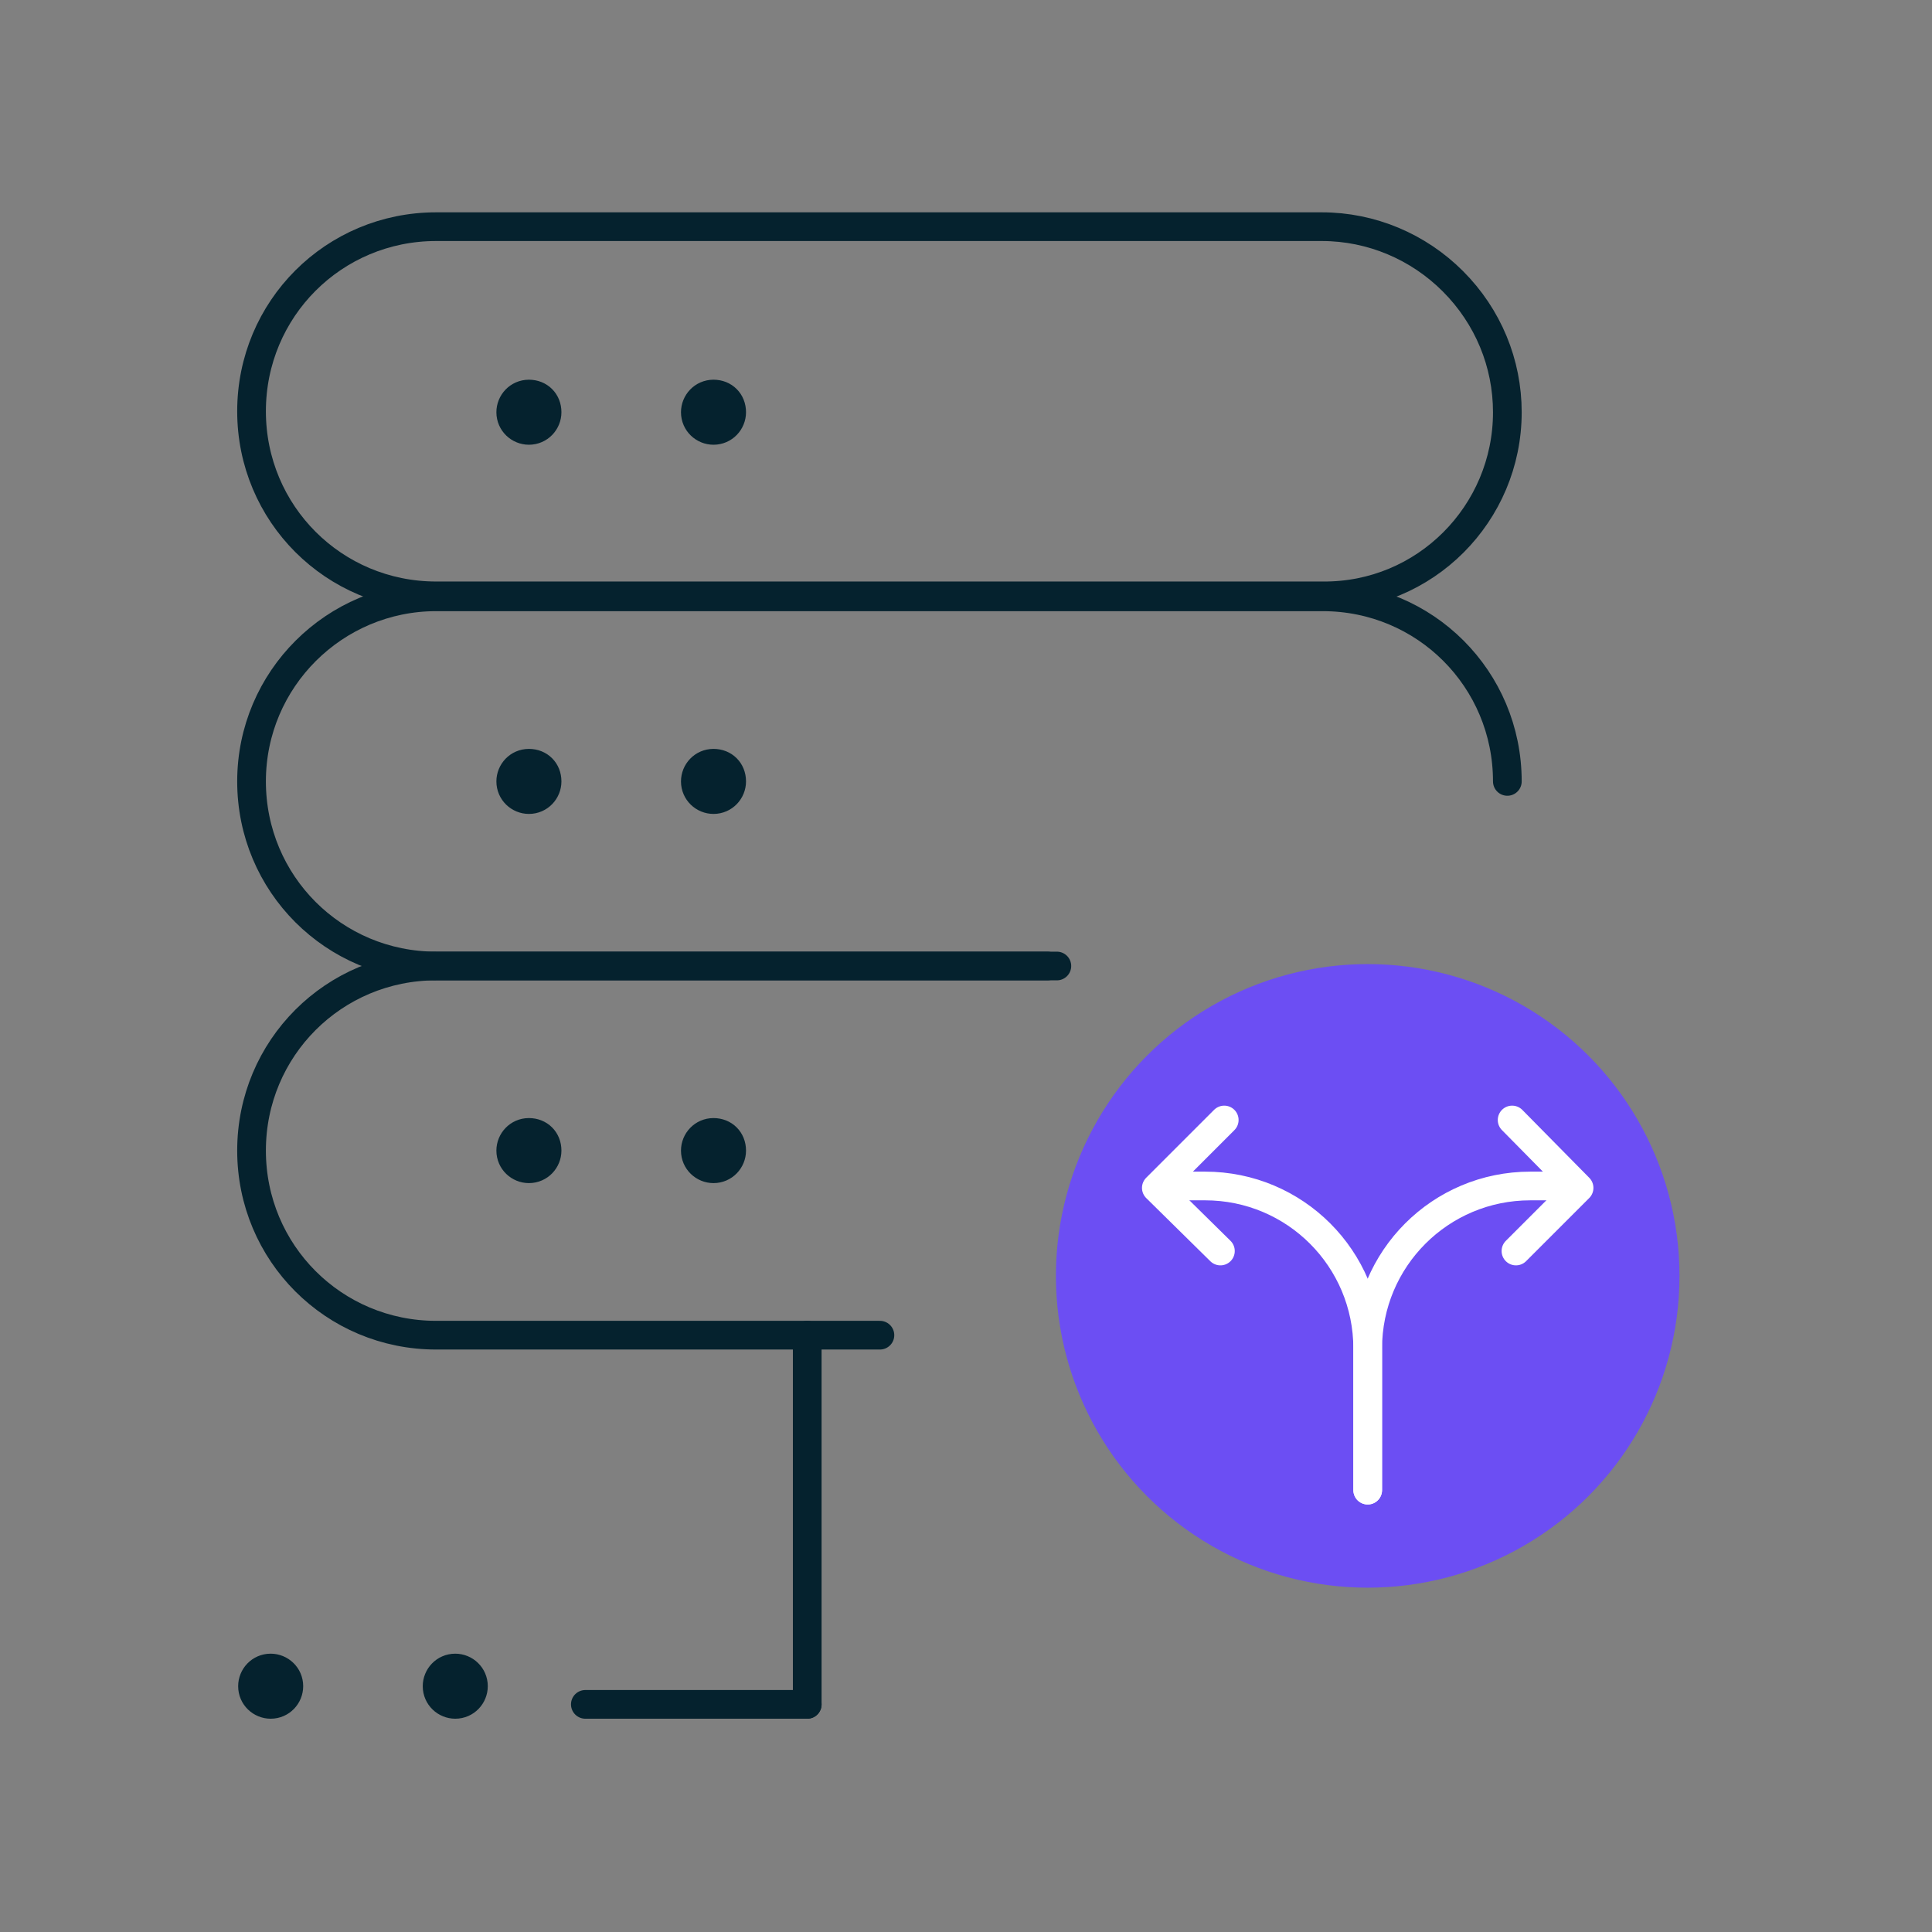
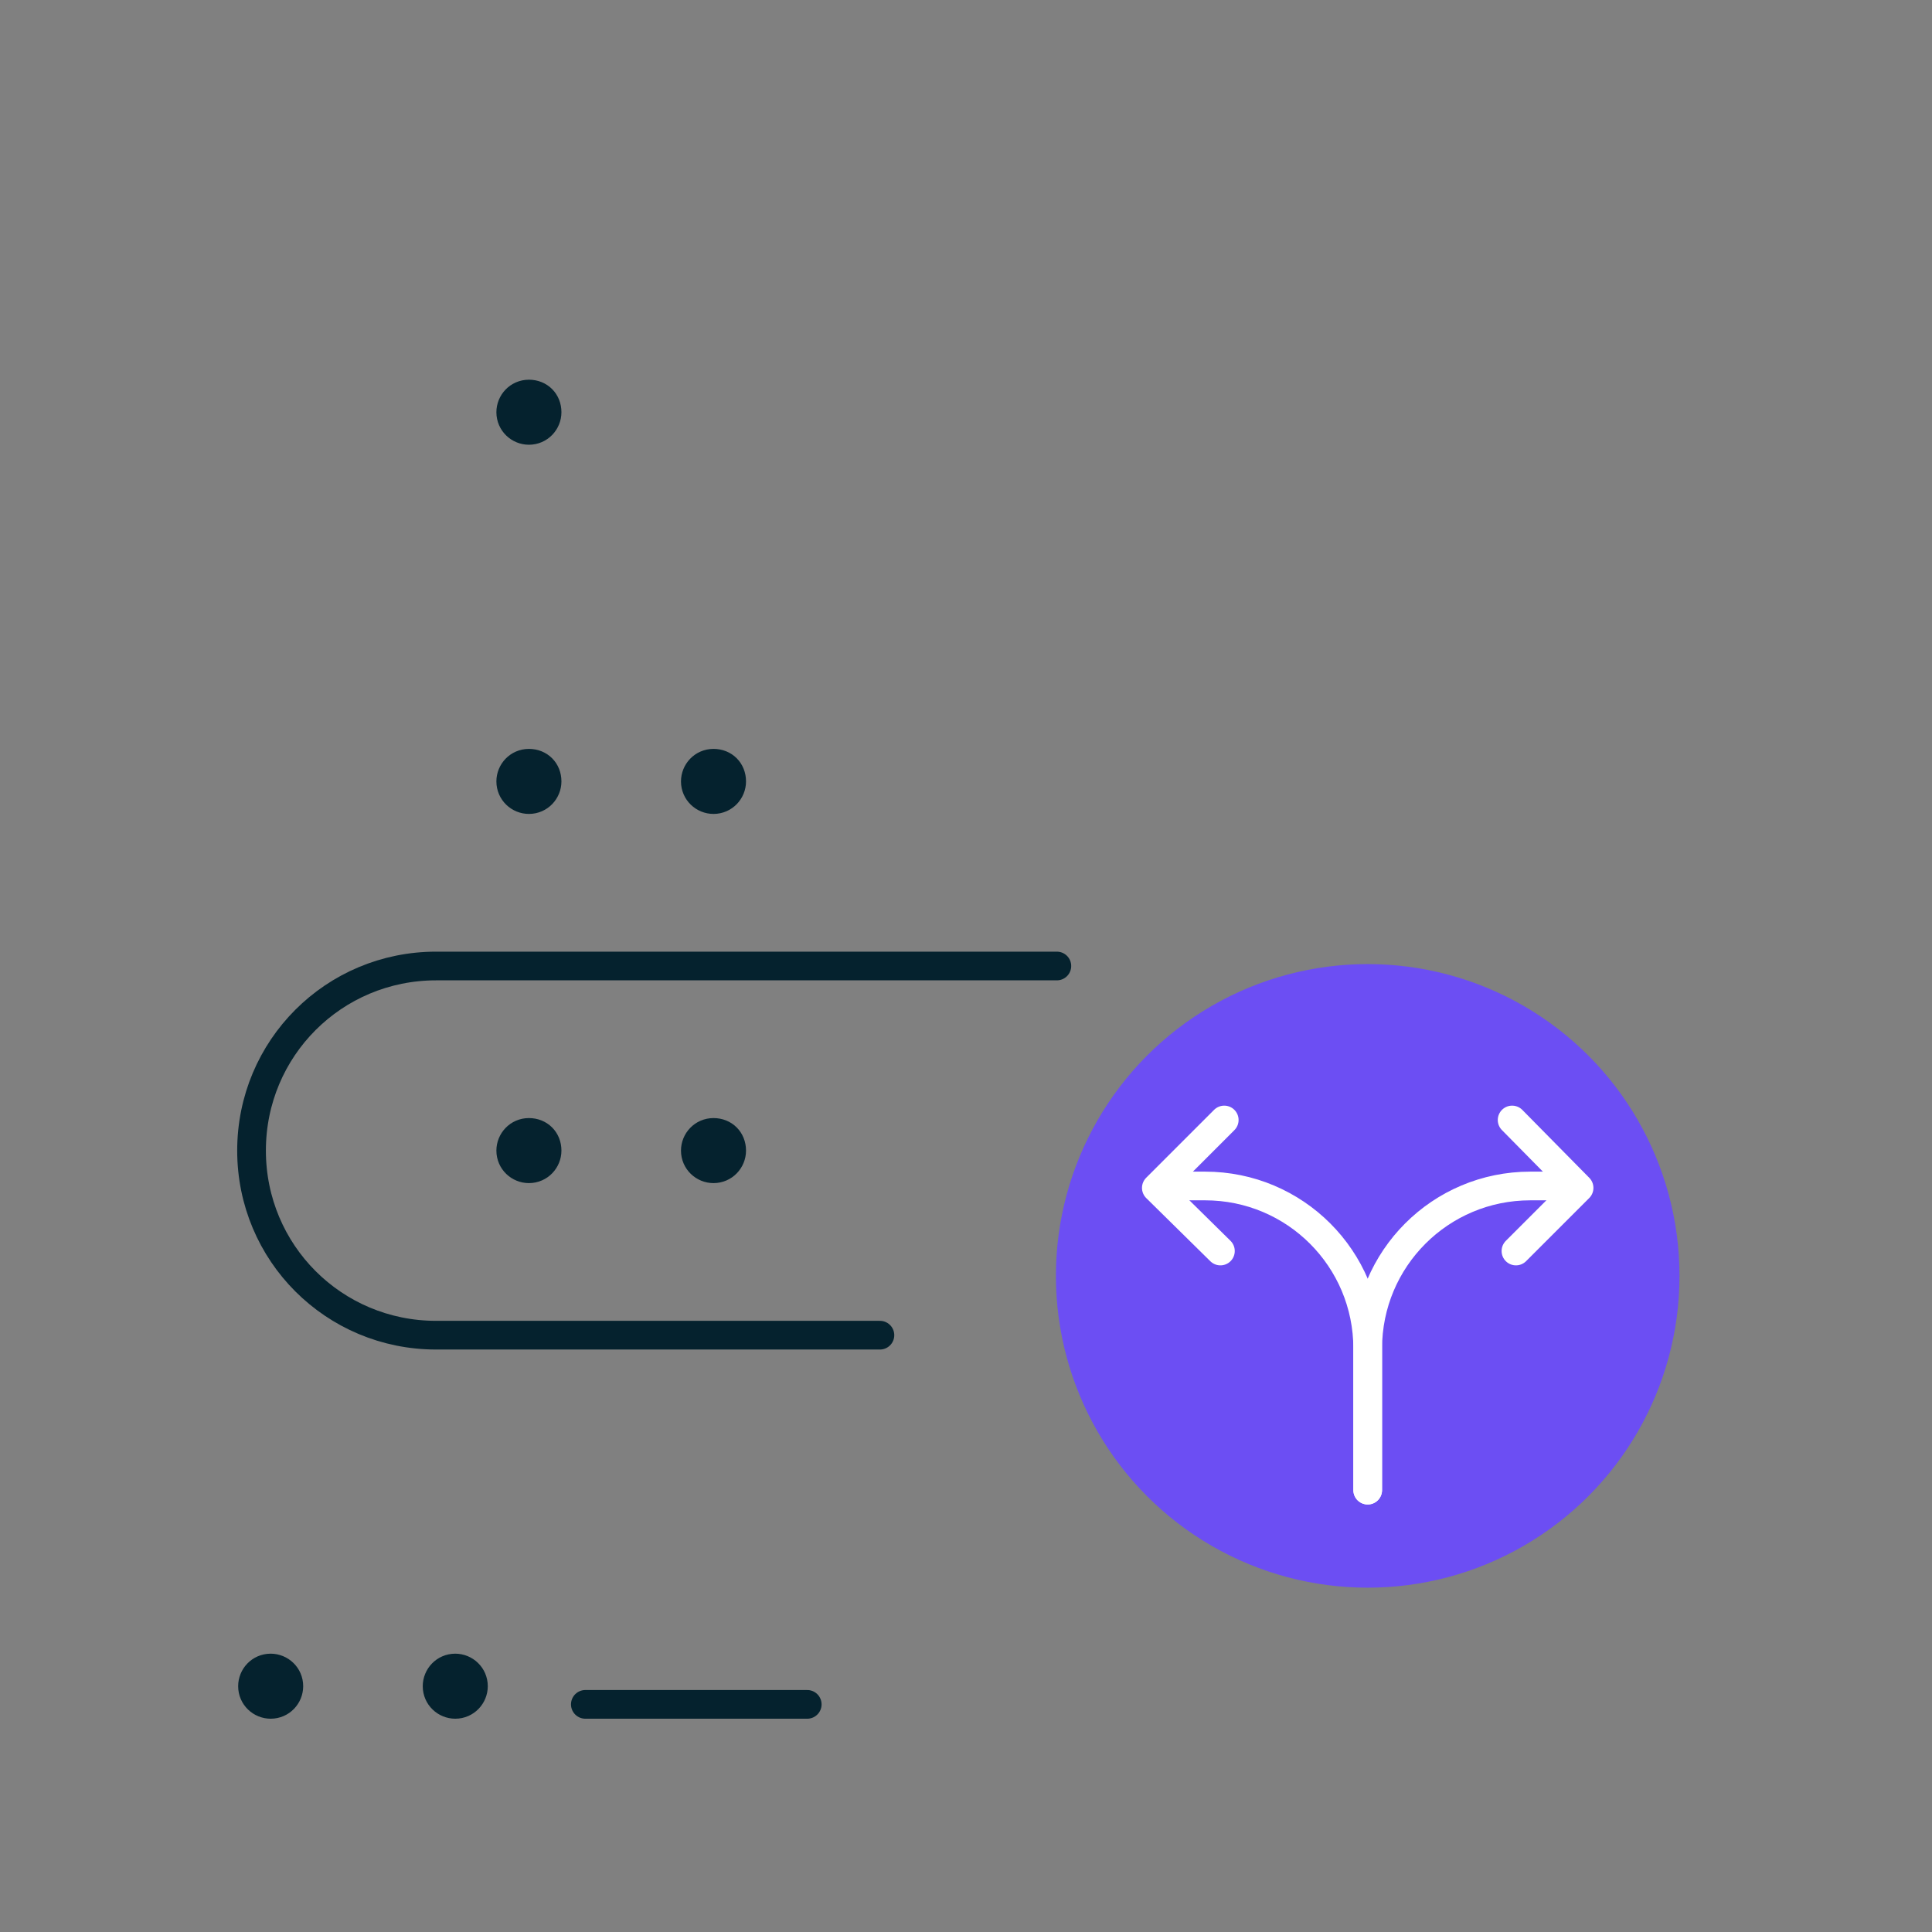
<svg xmlns="http://www.w3.org/2000/svg" width="202px" height="202px" viewBox="0 0 202 202" version="1.1">
  <rect x="0" y="0" width="202" height="202" fill="#808080" stroke="none" />
  <title>Icon/Plan/Use Data to Make Strategic Decisions Copy</title>
  <g id="Icon/Plan/Use-Data-to-Make-Strategic-Decisions-Copy" stroke="none" stroke-width="1" fill="none" fill-rule="evenodd">
-     <rect id="Rectangle" x="0" y="0" width="202" height="202" />
    <circle id="Oval" fill="#6C4EF3" cx="143" cy="133.4" r="32.6" />
    <g id="Group" transform="translate(120, 117)" stroke="#FFFFFF" stroke-linecap="round" stroke-linejoin="round" stroke-width="3">
      <path d="M23,38.8 L23,24 C23,14.6 30.6,7 40,7 L44.7,7" id="Path" />
      <polyline id="Path" points="38.1 0.1 45.1 7.2 38.5 13.8" />
      <path d="M23,38.8 L23,24 C23,14.6 15.4,7 6,7 L1.3,7" id="Path" />
      <polyline id="Path" points="8 0.1 0.9 7.2 7.6 13.8" />
    </g>
    <line x1="61.2" y1="178.2" x2="84.4" y2="178.2" id="Shape_1284_1_" stroke="#05222E" stroke-width="3" stroke-linecap="round" stroke-linejoin="round" />
-     <line x1="84.4" y1="139.6" x2="84.4" y2="178.2" id="Shape_1285_1_" stroke="#05222E" stroke-width="3" stroke-linecap="round" stroke-linejoin="round" />
    <path d="M47.6,174.4 C46.5,174.4 45.7,175.3 45.7,176.3 C45.7,177.4 46.6,178.2 47.6,178.2 C48.7,178.2 49.5,177.3 49.5,176.3 C49.5,175.2 48.6,174.4 47.6,174.4 L47.6,174.4" id="Shape_1286_1_" stroke="#05222E" stroke-width="3" fill="#05222E" fill-rule="nonzero" stroke-linecap="round" stroke-linejoin="round" />
    <path d="M28.3,174.4 C27.2,174.4 26.4,175.3 26.4,176.3 C26.4,177.4 27.3,178.2 28.3,178.2 C29.4,178.2 30.2,177.3 30.2,176.3 C30.2,175.2 29.3,174.4 28.3,174.4 L28.3,174.4" id="Shape_1287_1_" stroke="#05222E" stroke-width="3" fill="#05222E" fill-rule="nonzero" stroke-linecap="round" stroke-linejoin="round" />
    <path d="M55.3,118.4 C54.2,118.4 53.4,119.3 53.4,120.3 C53.4,121.4 54.3,122.2 55.3,122.2 C56.4,122.2 57.2,121.3 57.2,120.3 C57.2,119.2 56.4,118.4 55.3,118.4 L55.3,118.4" id="Shape_1288_1_" stroke="#05222E" stroke-width="3" fill="#05222E" fill-rule="nonzero" stroke-linecap="round" stroke-linejoin="round" />
    <path d="M74.6,118.4 C73.5,118.4 72.7,119.3 72.7,120.3 C72.7,121.4 73.6,122.2 74.6,122.2 C75.7,122.2 76.5,121.3 76.5,120.3 C76.5,119.2 75.7,118.4 74.6,118.4 L74.6,118.4" id="Shape_1289_1_" stroke="#05222E" stroke-width="3" fill="#05222E" fill-rule="nonzero" stroke-linecap="round" stroke-linejoin="round" />
    <path d="M110.5,101 L45.6,101 C34.9,101 26.3,109.6 26.3,120.3 C26.3,131 34.9,139.6 45.6,139.6 L92,139.6" id="Shape_1290_1_" stroke="#05222E" stroke-width="3" stroke-linecap="round" stroke-linejoin="round" />
    <path d="M55.3,79.8 C54.2,79.8 53.4,80.7 53.4,81.7 C53.4,82.8 54.3,83.6 55.3,83.6 C56.4,83.6 57.2,82.7 57.2,81.7 C57.2,80.6 56.4,79.8 55.3,79.8 L55.3,79.8" id="Shape_1291_1_" stroke="#05222E" stroke-width="3" fill="#05222E" fill-rule="nonzero" stroke-linecap="round" stroke-linejoin="round" />
    <path d="M74.6,79.8 C73.5,79.8 72.7,80.7 72.7,81.7 C72.7,82.8 73.6,83.6 74.6,83.6 C75.7,83.6 76.5,82.7 76.5,81.7 C76.5,80.6 75.7,79.8 74.6,79.8 L74.6,79.8" id="Shape_1292_1_" stroke="#05222E" stroke-width="3" fill="#05222E" fill-rule="nonzero" stroke-linecap="round" stroke-linejoin="round" />
-     <path d="M157.6,81.7 C157.6,71 149,62.4 138.3,62.4 L45.6,62.4 C35,62.4 26.3,71 26.3,81.7 C26.3,92.4 34.9,101 45.6,101 L109.5,101" id="Shape_1293_1_" stroke="#05222E" stroke-width="3" stroke-linecap="round" stroke-linejoin="round" />
    <path d="M55.3,41.2 C54.2,41.2 53.4,42.1 53.4,43.1 C53.4,44.2 54.3,45 55.3,45 C56.4,45 57.2,44.1 57.2,43.1 C57.2,42 56.4,41.2 55.3,41.2 L55.3,41.2" id="Shape_1294_3_" stroke="#05222E" stroke-width="3" fill="#05222E" fill-rule="nonzero" stroke-linecap="round" stroke-linejoin="round" />
-     <path d="M74.6,41.2 C73.5,41.2 72.7,42.1 72.7,43.1 C72.7,44.2 73.6,45 74.6,45 C75.7,45 76.5,44.1 76.5,43.1 C76.5,42 75.7,41.2 74.6,41.2 L74.6,41.2" id="Shape_1295_3_" stroke="#05222E" stroke-width="3" fill="#05222E" fill-rule="nonzero" stroke-linecap="round" stroke-linejoin="round" />
-     <path d="M157.6,43.1 C157.6,38 155.6,33.1 151.9,29.4 C148.3,25.8 143.4,23.7 138.2,23.7 L45.6,23.7 C34.9,23.7 26.3,32.3 26.3,43 C26.3,53.7 34.9,62.3 45.6,62.3 L138.3,62.3 C149,62.4 157.6,53.7 157.6,43.1 Z" id="Shape_1296_3_" stroke="#05222E" stroke-width="3" stroke-linecap="round" stroke-linejoin="round" />
  </g>
</svg>